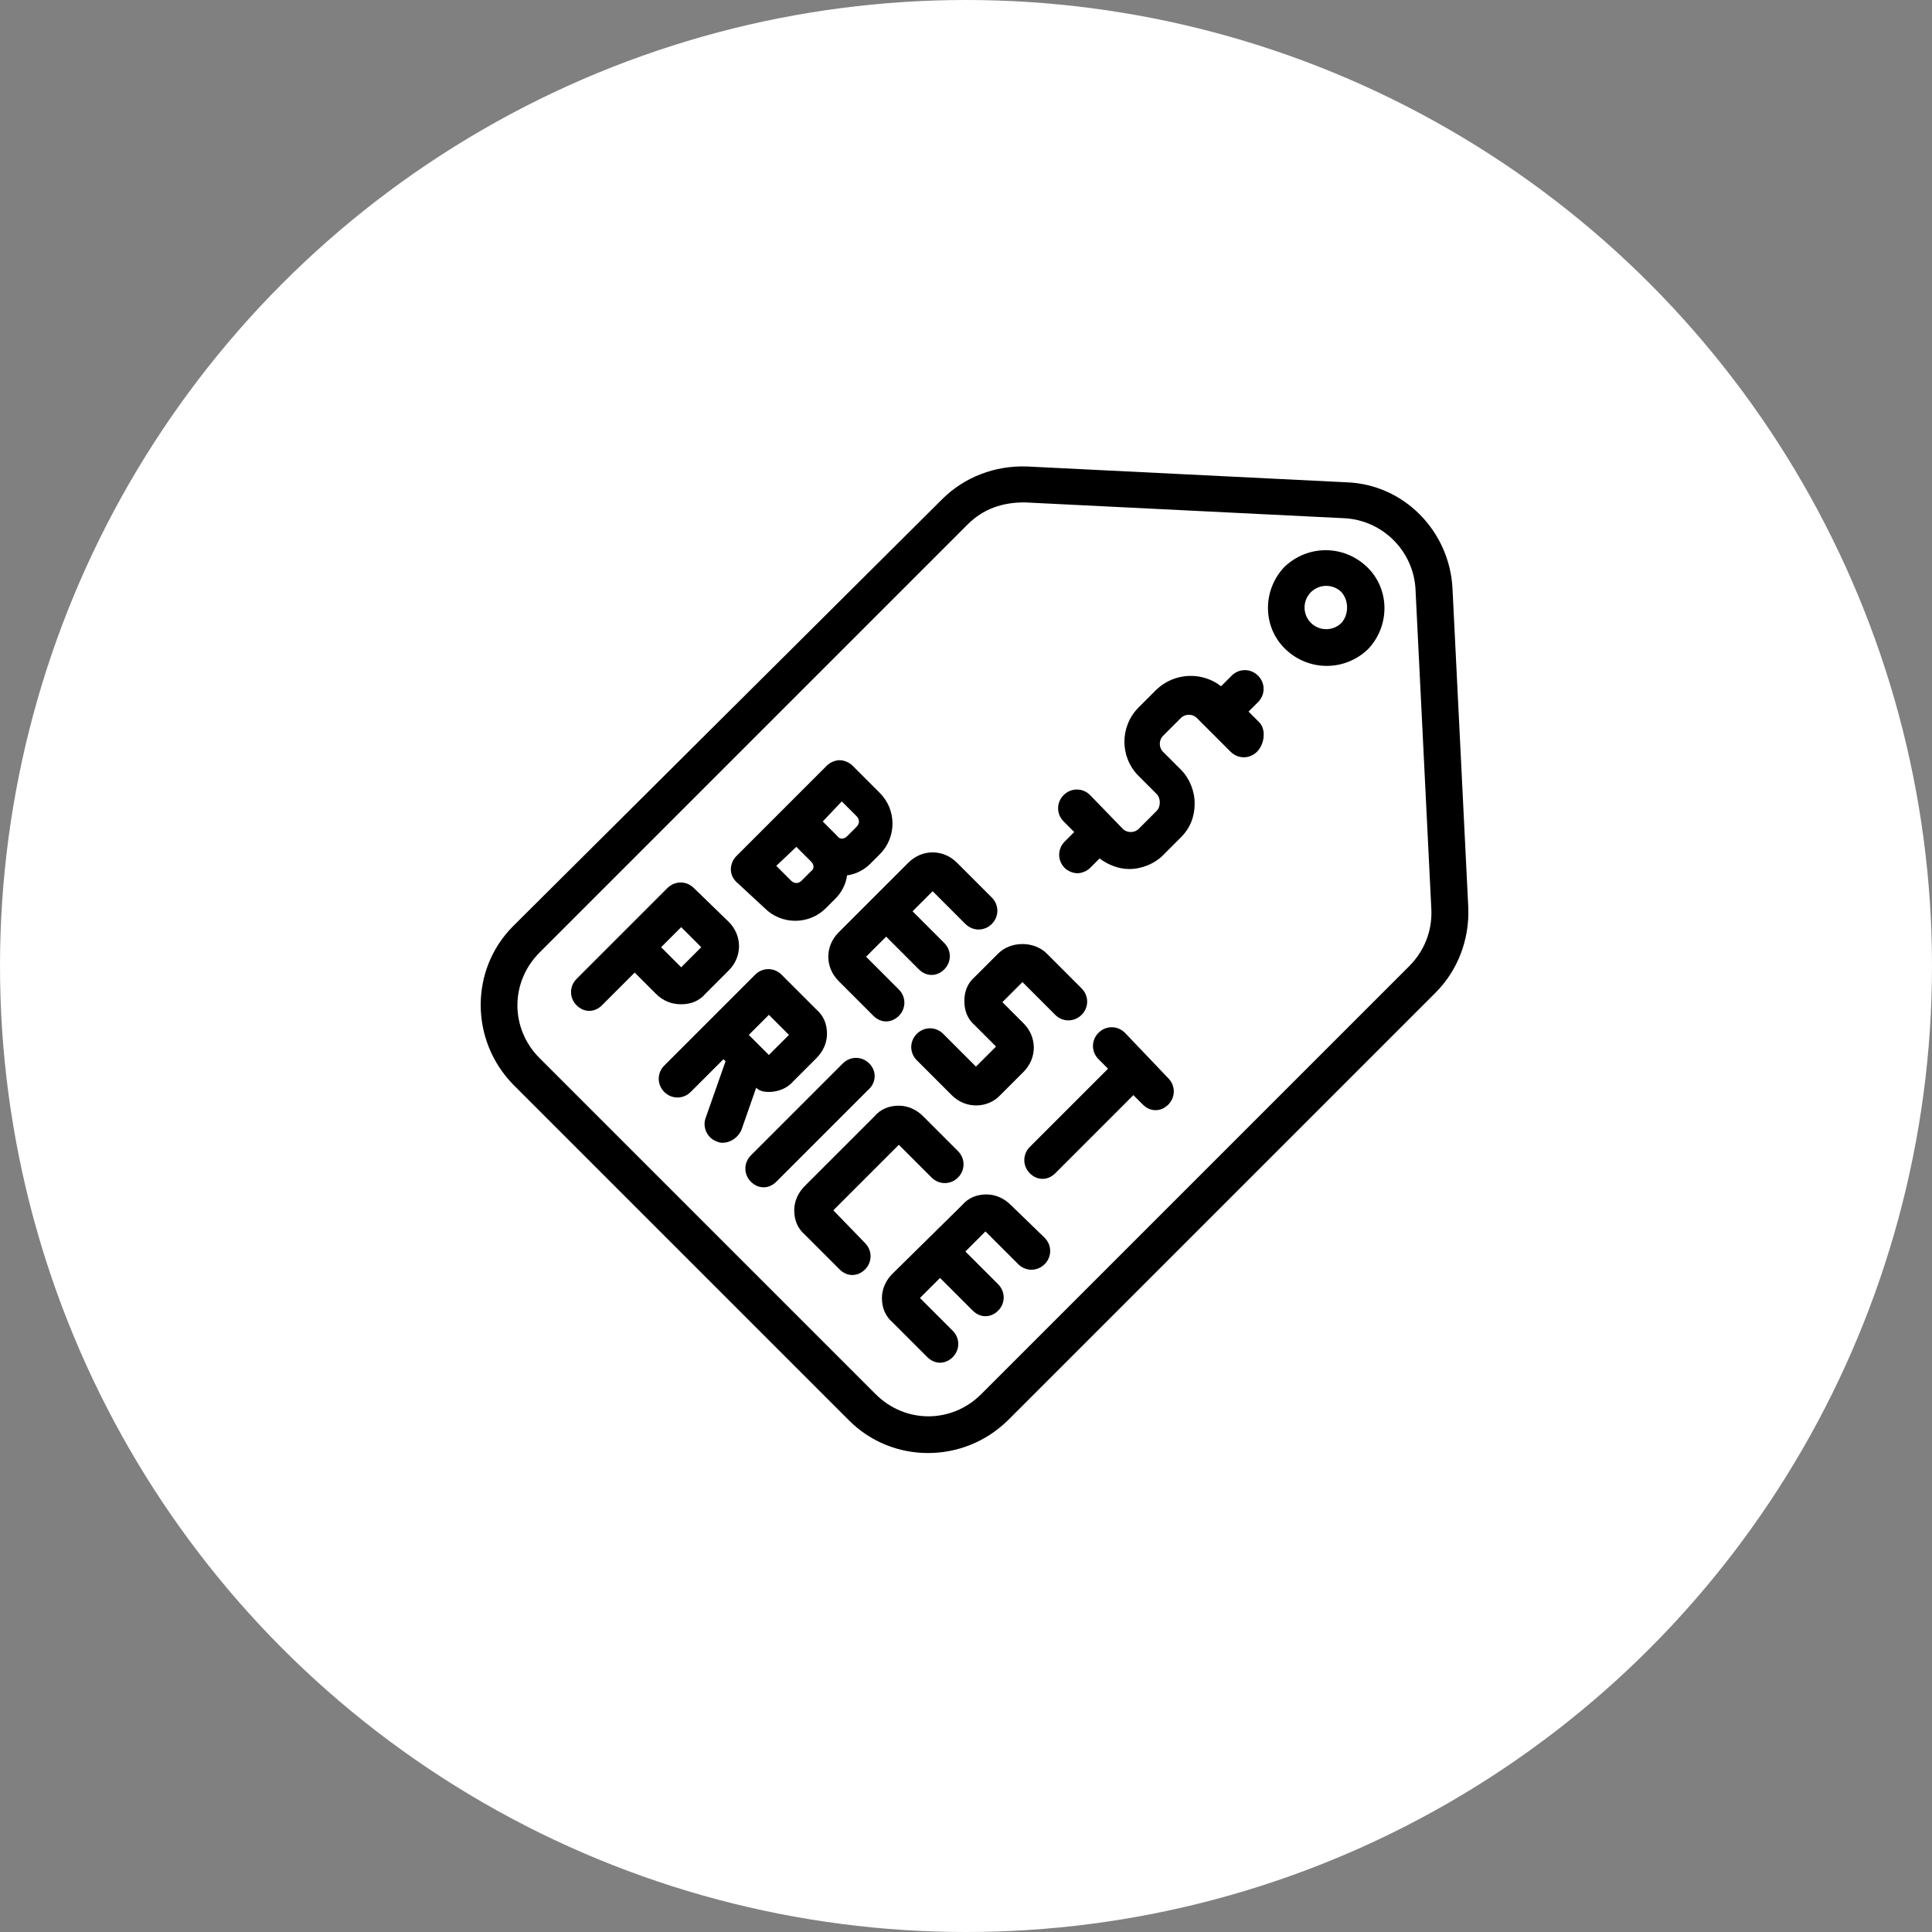
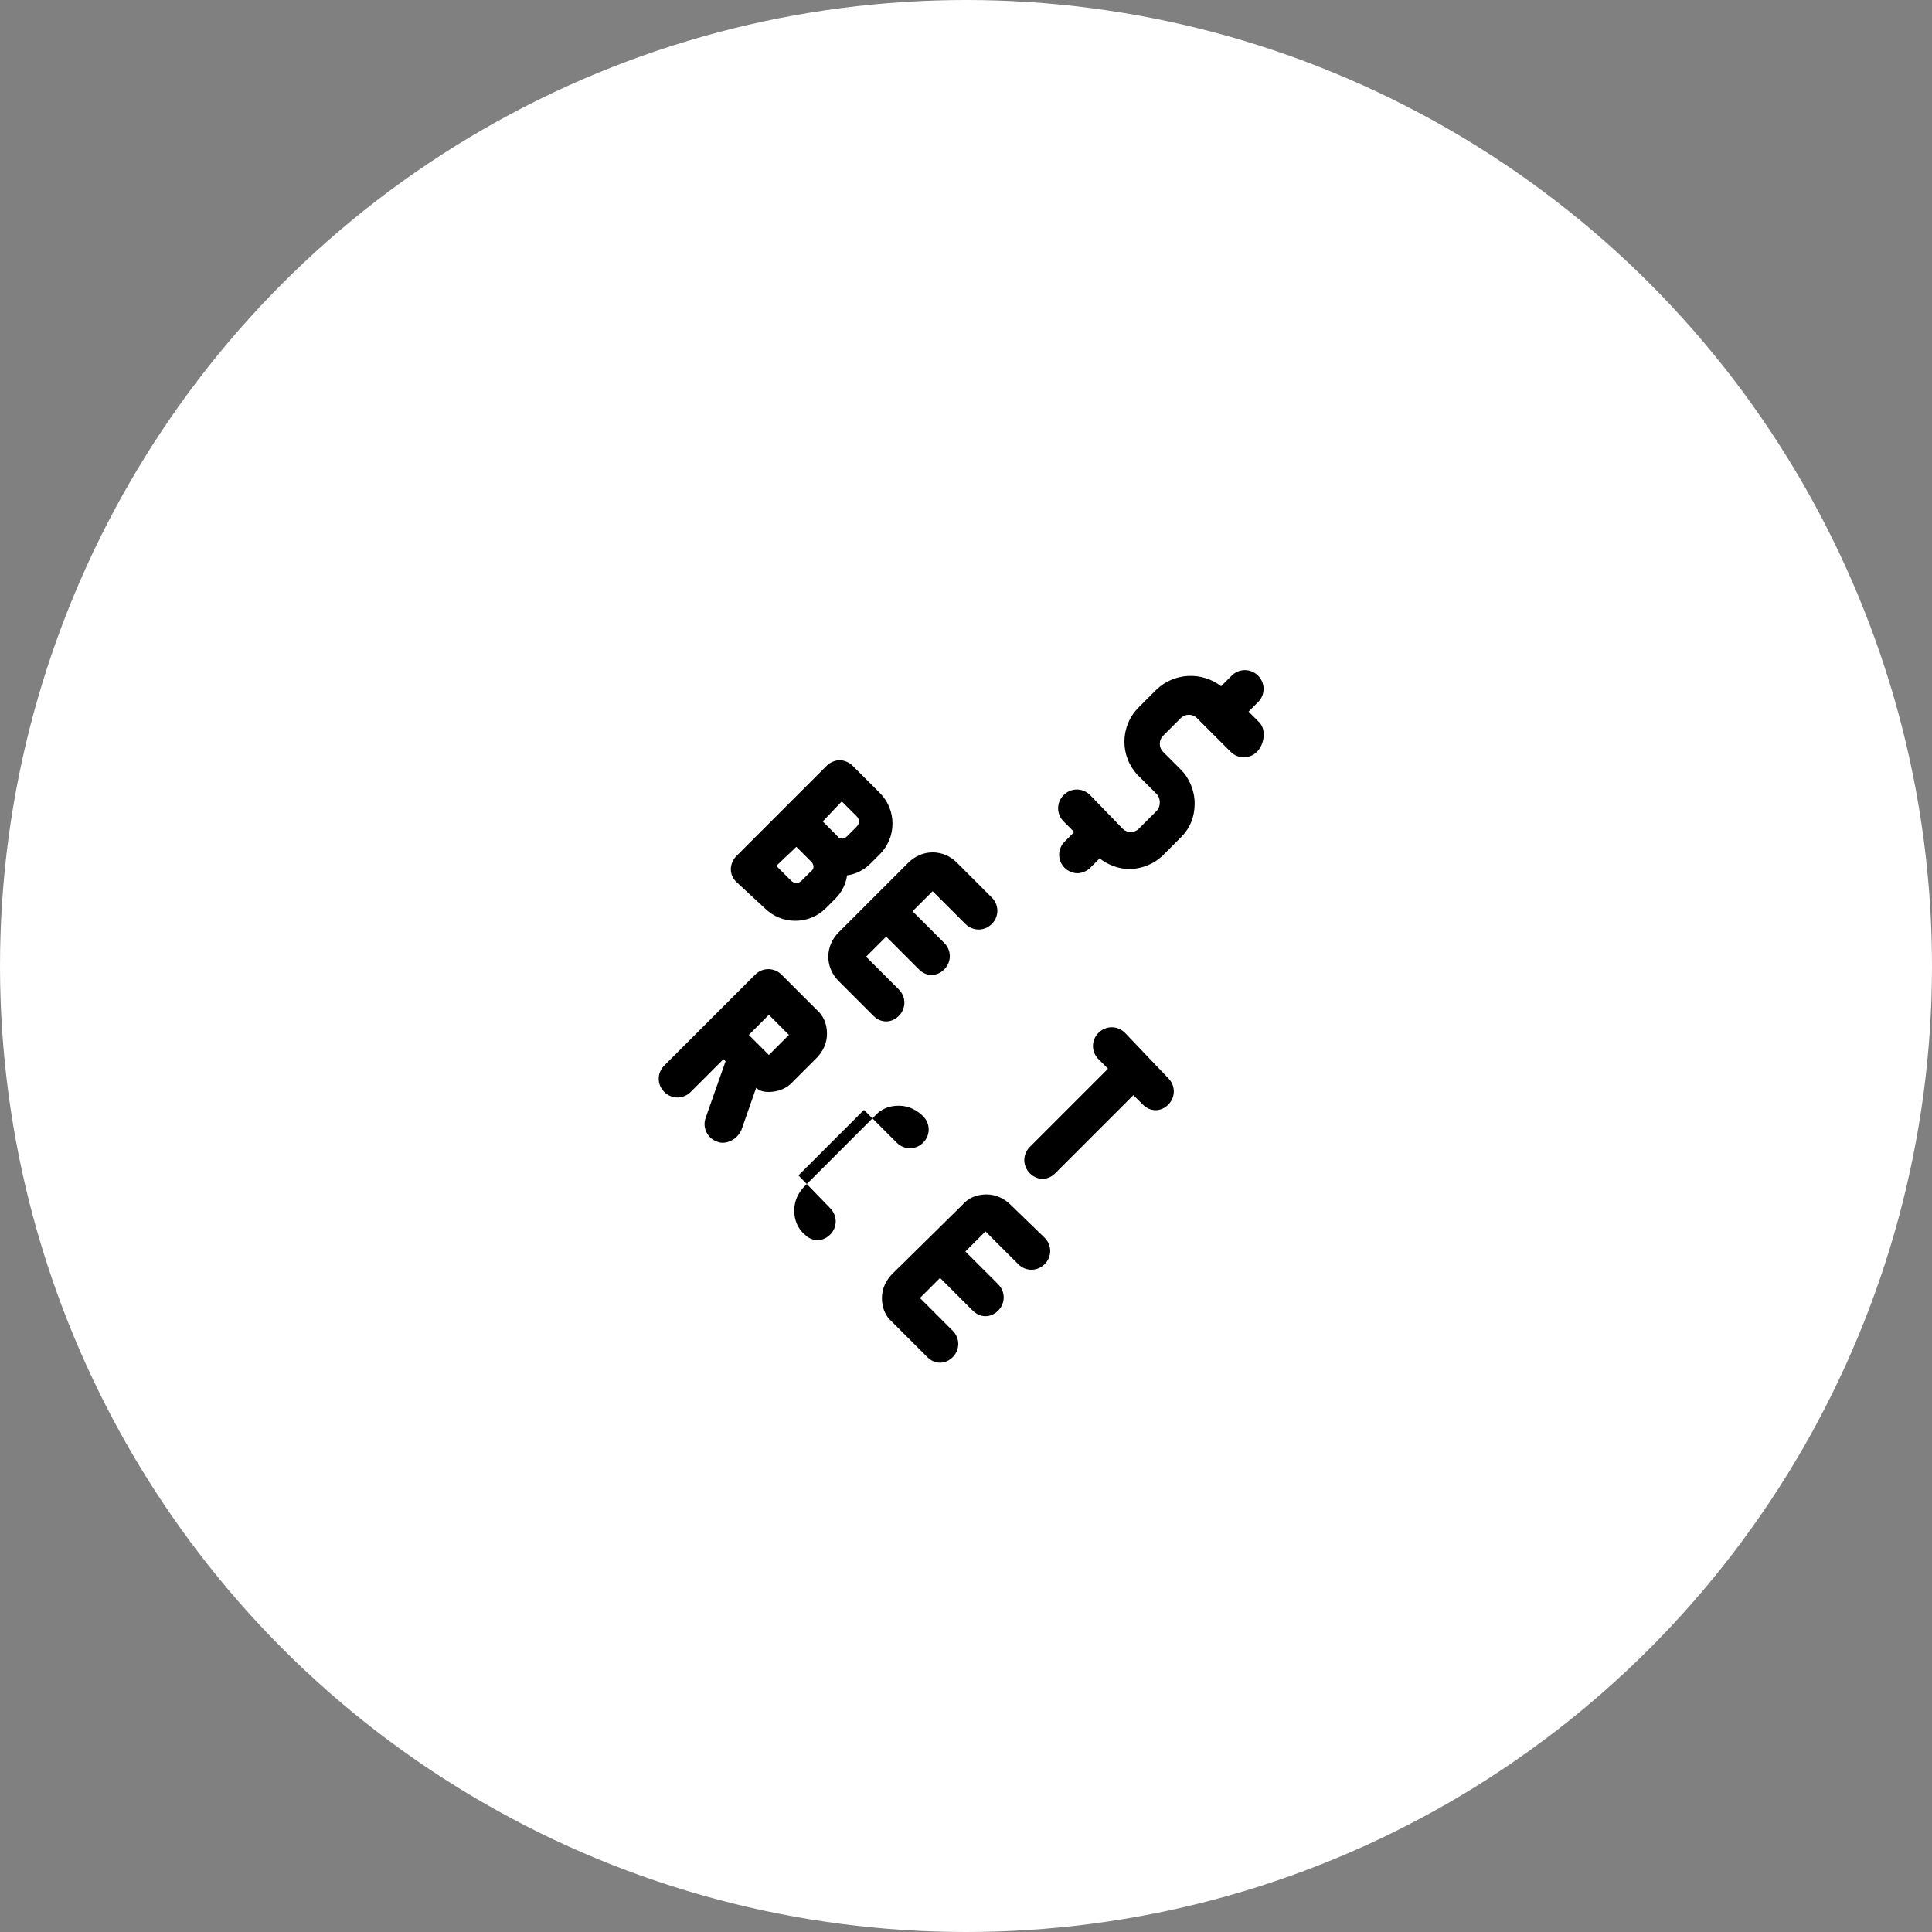
<svg xmlns="http://www.w3.org/2000/svg" version="1.1" width="512" height="512" x="0" y="0" viewBox="0 0 128 128" style="enable-background:new 0 0 512 512" xml:space="preserve" class="">
  <rect x="0" y="0" width="128" height="128" fill="#808080" stroke="none" />
  <circle r="64" cx="64" cy="64" fill="#ffffff" shape="circle" />
  <g transform="matrix(0.7,0,0,0.7,19.37,19.075)">
    <g>
-       <path d="m99.8 18.4-30.3-1.5c-3-.1-5.9 1-8 3.1l-40.6 40.4c-4.1 4.1-4.1 10.8 0 15l31.8 31.8c4.1 4.1 10.8 4.1 15 0l40.5-40.5c2.1-2.1 3.2-5 3.1-8l-1.5-30.3c-.3-5.4-4.6-9.8-10-10zm5.9 45.8-40.5 40.5c-2.8 2.8-7.2 2.8-10 0l-31.8-31.8c-2.8-2.8-2.8-7.2 0-10l40.5-40.5c1.5-1.5 3.3-2.1 5.4-2.1l30.3 1.5c3.6.2 6.5 3.1 6.7 6.7l1.5 30.3c.1 2.1-.7 4-2.1 5.4z" fill="#000000" data-original="#000000" style="" />
-     </g>
+       </g>
    <g>
-       <path d="m93.9 26.4c-2.1 2.2-2.1 5.7.1 7.8s5.6 2.1 7.8 0c2.1-2.2 2.1-5.7-.1-7.8s-5.6-2.1-7.8 0zm5.4 5.3c-.8.8-2.1.8-2.9 0s-.8-2.1 0-2.9 2.1-.8 2.9 0c.7.8.7 2.1 0 2.9z" fill="#000000" data-original="#000000" style="" />
-     </g>
+       </g>
    <g>
-       <path d="m38 56.8c-.7-.7-1.8-.7-2.5 0-3 3-5.6 5.6-8.6 8.6-.7.7-.7 1.8 0 2.5s1.7.7 2.4 0l3.1-3.1 2 2c.7.7 1.5 1 2.4 1s1.7-.3 2.3-1l2.2-2.2c1.3-1.3 1.3-3.3 0-4.6zm-1.2 7.5-1.9-1.9 1.9-1.9 1.9 1.9z" fill="#000000" data-original="#000000" style="" />
      <path d="m46.3 65c-.7-.7-1.8-.7-2.5 0-3 3-5.6 5.6-8.6 8.6-.7.7-.7 1.8 0 2.5s1.8.7 2.5 0l3.1-3.1.2.2-1.9 5.4c-.3.9.2 1.9 1.1 2.2.6.3 1.8 0 2.3-1.1l1.4-4c.3.3.7.4 1.2.4.8 0 1.7-.3 2.3-1l2.2-2.2c.6-.6 1-1.4 1-2.3s-.3-1.7-1-2.3zm-1.2 7.6-1.9-1.9 1.9-1.9 1.9 1.9z" fill="#000000" data-original="#000000" style="" />
-       <path d="m52.1 73.4-8.7 8.7c-.7.7-.7 1.8 0 2.5s1.7.7 2.4 0l8.7-8.7c.8-.7.8-1.8.1-2.5s-1.8-.7-2.5 0z" fill="#000000" data-original="#000000" style="" />
-       <path d="m59.7 78.4c-.6-.6-1.4-1-2.3-1s-1.7.3-2.3 1l-6.6 6.6c-.6.6-1 1.4-1 2.3s.3 1.7 1 2.3l3.3 3.3c.7.7 1.7.7 2.4 0s.7-1.8 0-2.5l-3-3.1 6.2-6.2 3.1 3.1c.7.7 1.8.7 2.5 0s.7-1.8 0-2.5z" fill="#000000" data-original="#000000" style="" />
+       <path d="m59.7 78.4c-.6-.6-1.4-1-2.3-1s-1.7.3-2.3 1l-6.6 6.6c-.6.6-1 1.4-1 2.3s.3 1.7 1 2.3c.7.7 1.7.7 2.4 0s.7-1.8 0-2.5l-3-3.1 6.2-6.2 3.1 3.1c.7.7 1.8.7 2.5 0s.7-1.8 0-2.5z" fill="#000000" data-original="#000000" style="" />
      <path d="m68 86.8c-.6-.6-1.4-1-2.3-1s-1.7.3-2.3 1c-.1.1-7 6.9-6.6 6.5-.6.6-1 1.4-1 2.3s.3 1.7 1 2.3l3.3 3.3c.7.7 1.7.7 2.4 0s.7-1.8 0-2.5l-3.1-3.1 1.9-1.9 3.1 3.1c.7.7 1.7.7 2.4 0s.7-1.8 0-2.5l-3.1-3.1 1.9-1.9 3.1 3.1c.7.7 1.8.7 2.5 0s.7-1.8 0-2.5z" fill="#000000" data-original="#000000" style="" />
      <path d="m53 45.2c-.3-.3-.8-.5-1.2-.5s-.9.2-1.2.5c-3 3-5.6 5.6-8.6 8.6-.3.3-.5.8-.5 1.2 0 .5.2.9.5 1.2l2.7 2.5c1.6 1.6 4.2 1.6 5.8 0l.9-.9c.6-.6 1-1.4 1.1-2.2.8-.1 1.6-.5 2.2-1.1l.9-.9c1.6-1.6 1.6-4.2 0-5.8zm-3.9 10-.9.9c-.3.3-.7.3-1 0l-1.4-1.4 1.9-1.8 1.4 1.4c.3.3.3.7 0 .9zm4.3-4.2-.9.9c-.3.3-.7.3-.9 0l-1.4-1.4 1.8-1.9 1.4 1.4c.3.3.3.7 0 1z" fill="#000000" data-original="#000000" style="" />
      <path d="m62.9 54.4c-1.3-1.3-3.3-1.3-4.6 0-.1.1-6.9 6.9-6.6 6.6-1.3 1.3-1.3 3.3 0 4.6l3.3 3.3c.7.7 1.7.7 2.4 0s.7-1.8 0-2.5l-3.1-3.1 1.9-1.9 3.1 3.1c.7.7 1.7.7 2.4 0s.7-1.8 0-2.5l-3-3 1.9-1.9 3.1 3.1c.7.7 1.8.7 2.5 0s.7-1.8 0-2.5z" fill="#000000" data-original="#000000" style="" />
-       <path d="m71.4 63c-1.2-1.2-3.4-1.2-4.6 0l-2.2 2.2c-.7.6-1 1.4-1 2.3s.3 1.7 1 2.3l2 2-1.9 1.9-3.1-3.1c-.7-.7-1.8-.7-2.5 0s-.7 1.8 0 2.5l3.3 3.3c1.4 1.4 3.5 1.2 4.6 0l2.2-2.2c1.3-1.3 1.3-3.3 0-4.6l-2-2 1.9-1.9 3.1 3.1c.7.7 1.8.7 2.5 0s.7-1.8 0-2.5z" fill="#000000" data-original="#000000" style="" />
      <path d="m78.8 70.5c-.7-.7-1.8-.7-2.5 0s-.7 1.8 0 2.5l.9.9-7.4 7.4c-.7.7-.7 1.8 0 2.5s1.7.7 2.4 0l7.4-7.4.9.9c.7.7 1.7.7 2.4 0s.7-1.8 0-2.5z" fill="#000000" data-original="#000000" style="" />
      <path d="m90.5 40.1.9-.9c.7-.7.7-1.8 0-2.5s-1.8-.7-2.5 0l-1 1c-1.8-1.4-4.4-1.3-6.1.3l-1.7 1.7c-1.8 1.8-1.8 4.7 0 6.5l1.7 1.7c.2.2.3.5.3.8s-.1.6-.3.8l-1.7 1.7c-.4.4-1.1.4-1.5 0l-3.1-3.2c-.7-.7-1.8-.7-2.5 0s-.7 1.8 0 2.5l1 1-.9.9c-.7.7-.7 1.8 0 2.5.3.3.8.5 1.2.5s.9-.2 1.2-.5l.9-.9c.8.6 1.8 1 2.8 1 1.2 0 2.4-.5 3.2-1.3l1.7-1.7c.9-.9 1.3-2 1.3-3.2s-.5-2.4-1.3-3.2l-1.7-1.7c-.4-.4-.4-1.1 0-1.5l1.7-1.7c.4-.4 1.1-.4 1.5 0l.9.9 2.3 2.3c.7.7 1.8.7 2.5 0s.9-2.1.2-2.8z" fill="#000000" data-original="#000000" style="" />
    </g>
  </g>
</svg>